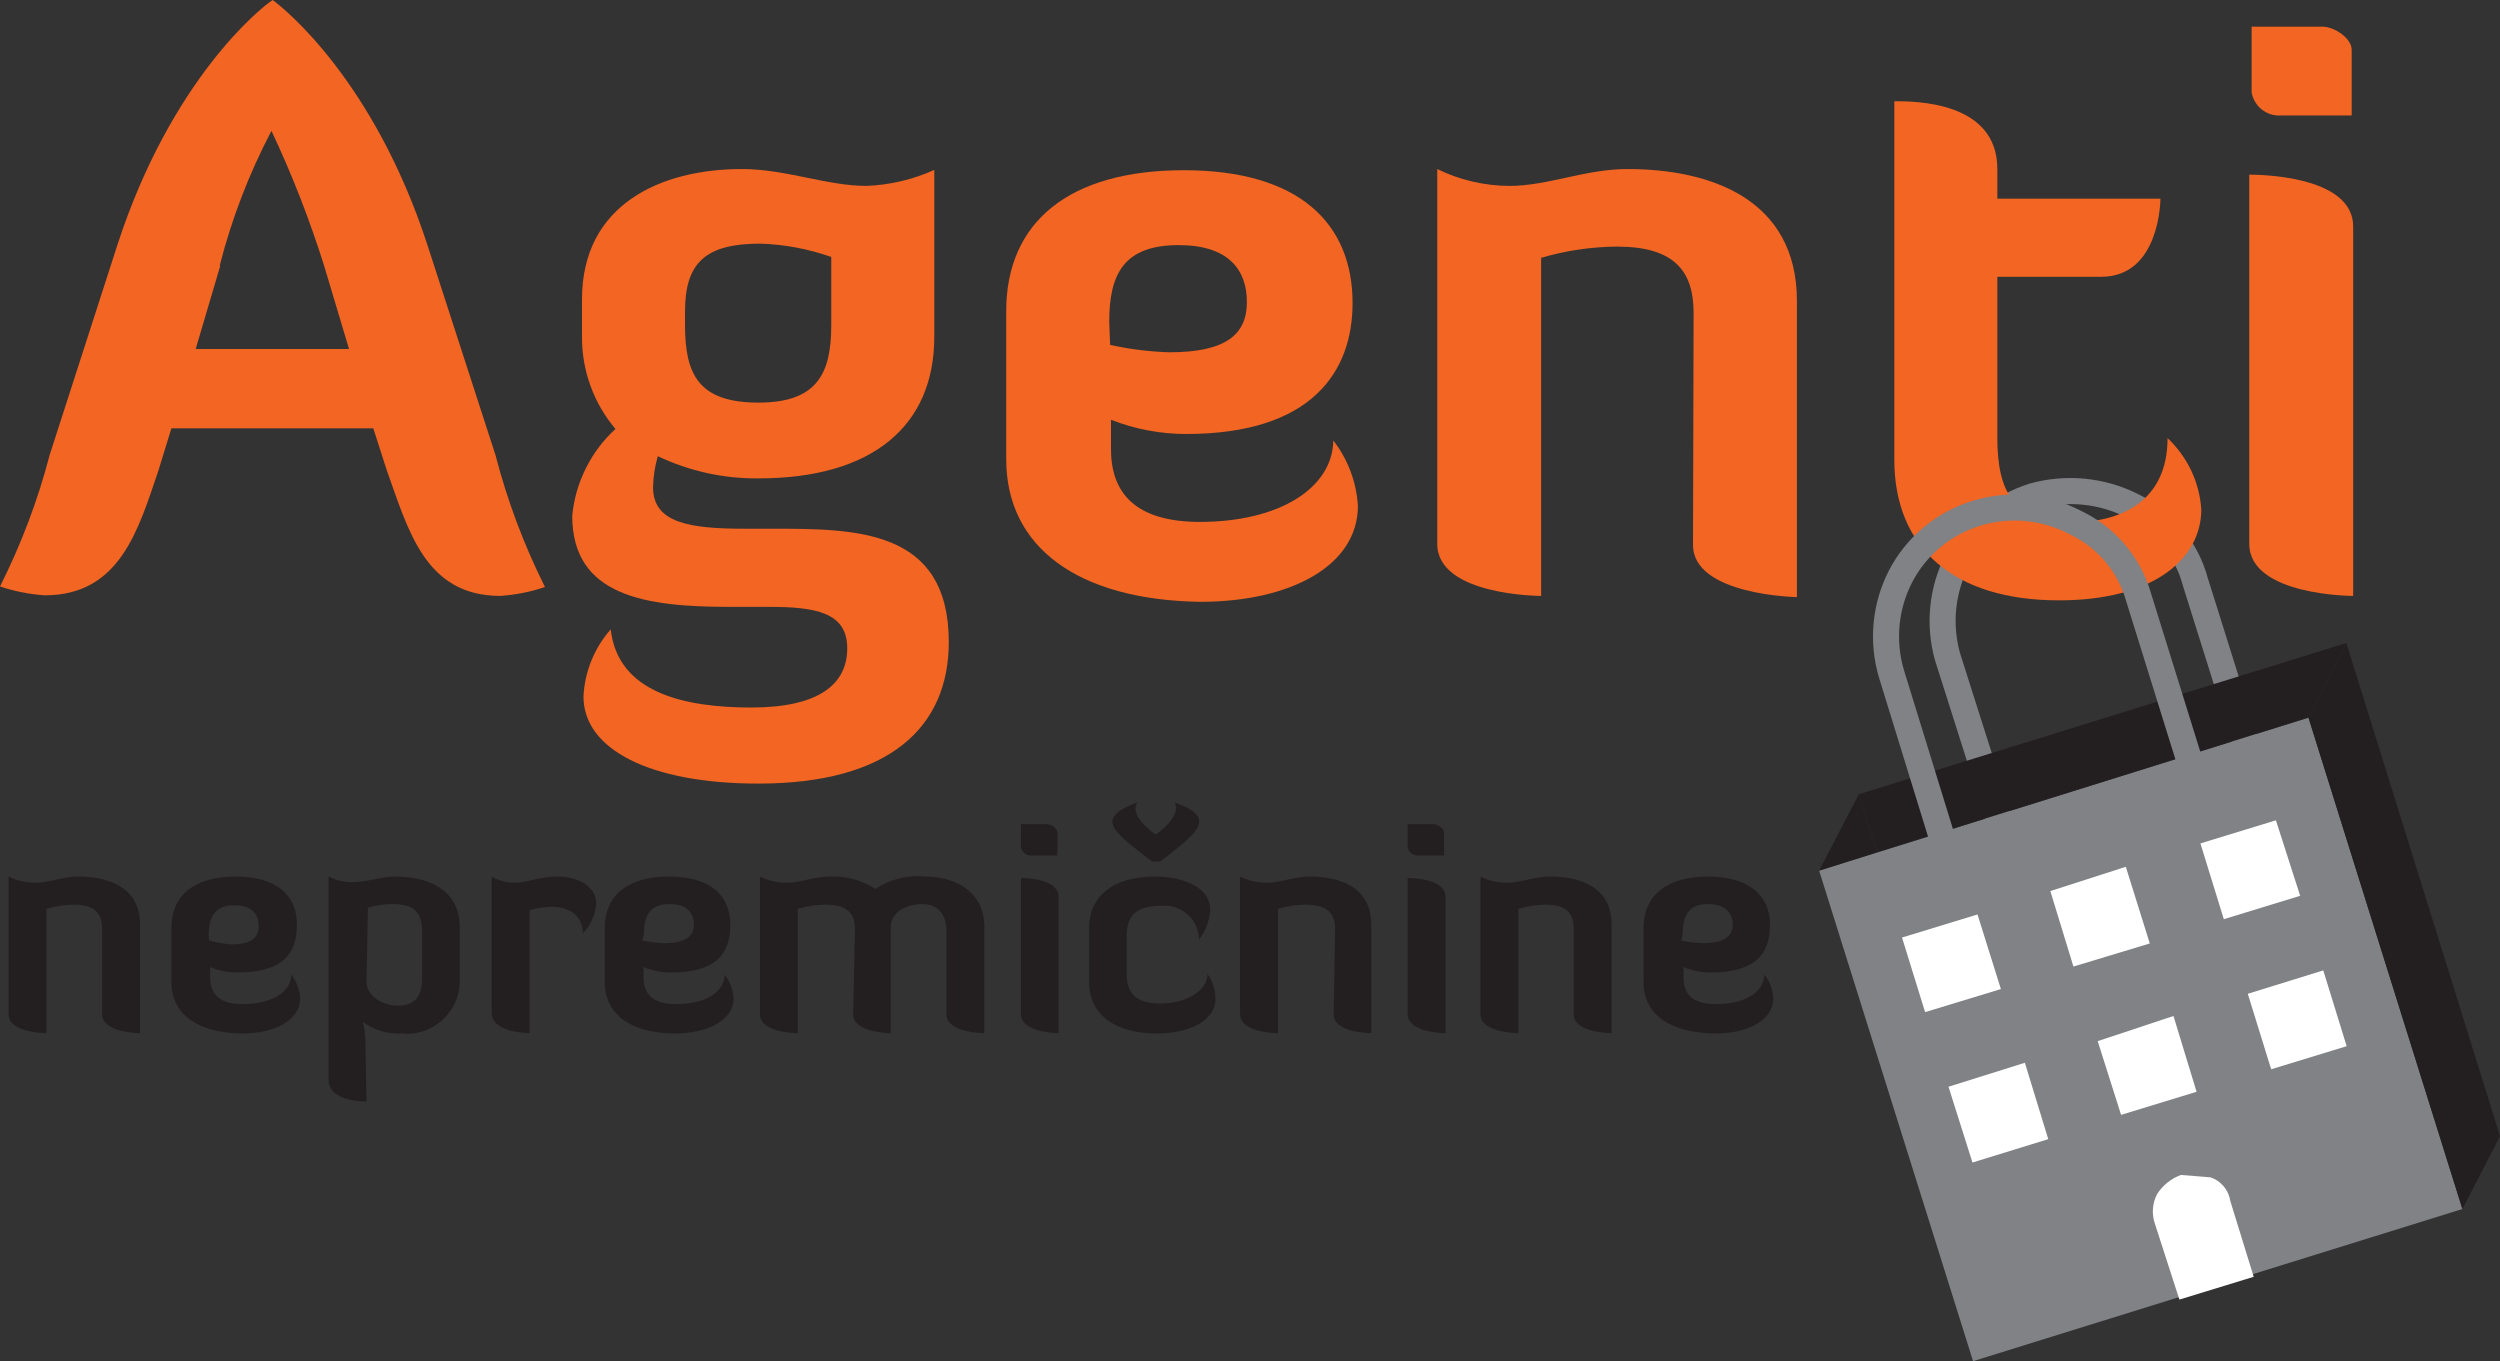
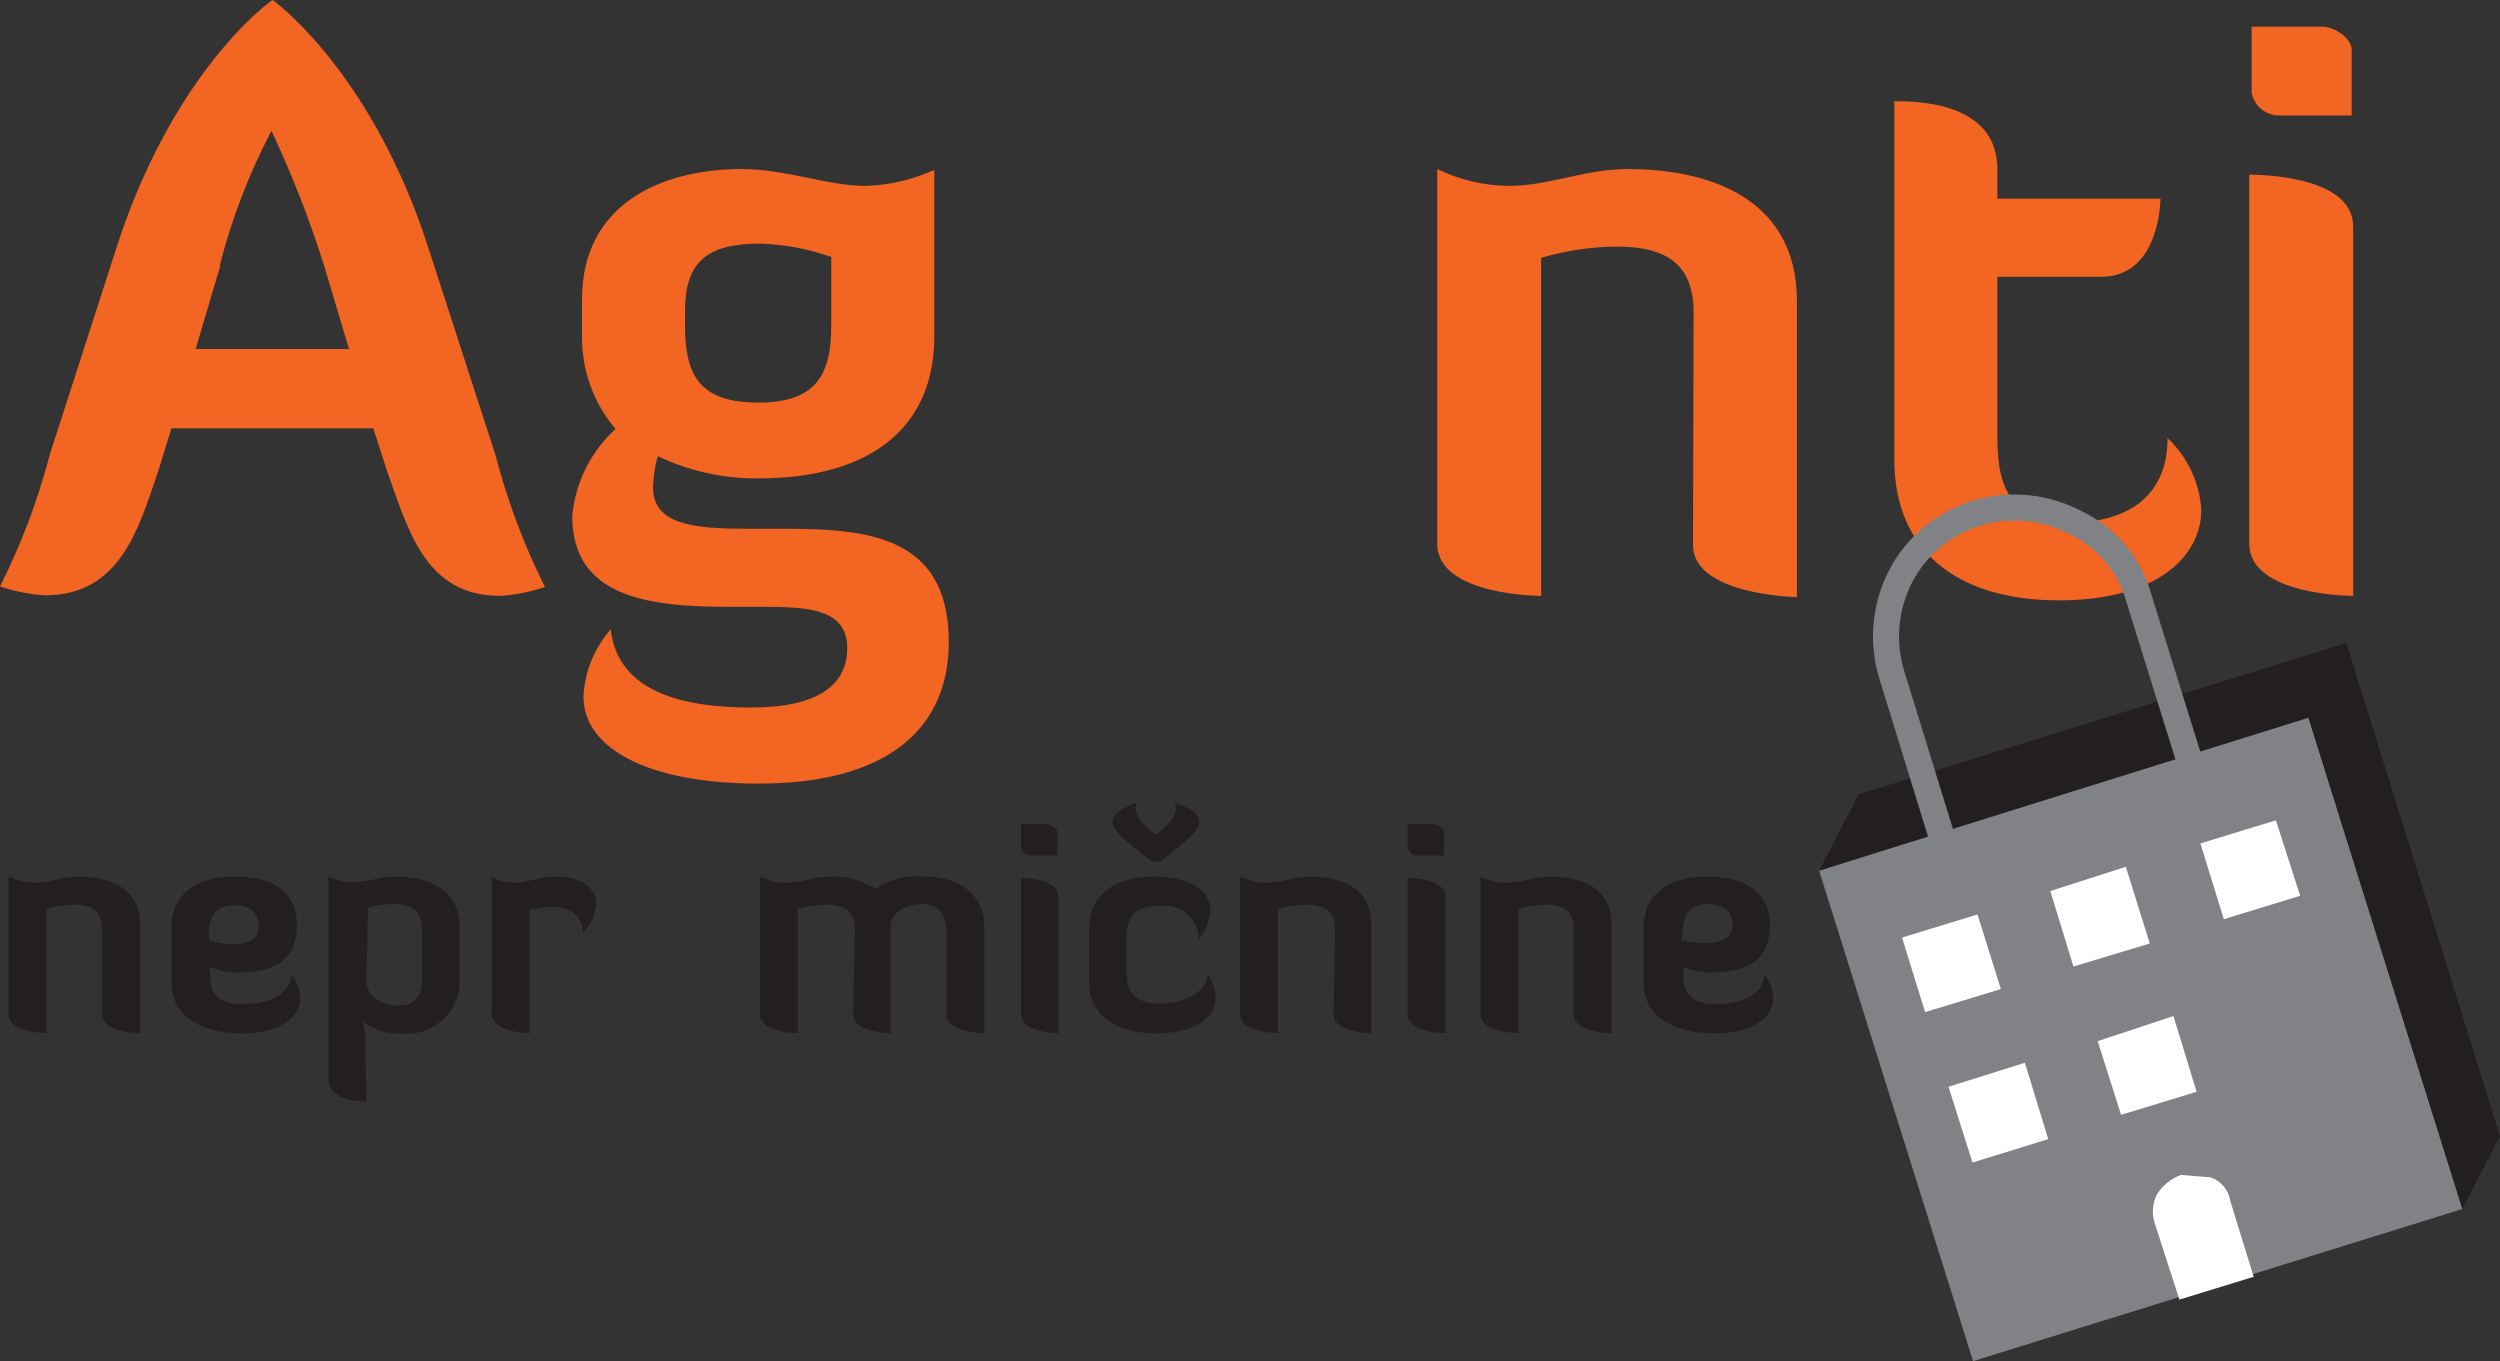
<svg xmlns="http://www.w3.org/2000/svg" fill="none" viewBox="2.21 19.1 84.45 45.98">
  <rect x="2.21" y="19.1" width="84.45" height="45.98" fill="#333333" stroke="none" />
-   <path d="M70.129 48L67.999 41.29C67.689 40.19 67.811 39.013 68.34 38C68.872 36.977 69.789 36.207 70.889 35.86C72.004 35.548 73.195 35.662 74.23 36.18C74.752 36.43 75.213 36.79 75.583 37.235C75.952 37.681 76.221 38.201 76.37 38.76L78.48 45.48" stroke="#808285" stroke-width="0.88" stroke-linecap="round" strokeLinejoin="round" />
  <path d="M16.65 27.38L18.95 34.48C19.349 36.018 19.909 37.51 20.62 38.93C20.132 39.094 19.624 39.195 19.11 39.23C16.57 39.23 16 37 15.28 35L14.82 33.57H8L7.56 35C6.88 37 6.26 39.21 3.72 39.21C3.206 39.175 2.698 39.075 2.21 38.91C2.925 37.49 3.489 35.999 3.89 34.46L6.18 27.36C7.99 21.8 11.01 19.36 11.42 19.1C11.82 19.39 14.84 21.82 16.65 27.38ZM9.65 28.08L8.82 30.89H14L13.16 28.08C12.67 26.522 12.075 24.998 11.38 23.52C10.621 24.967 10.033 26.497 9.63 28.08H9.65Z" fill="#F26522" />
  <path d="M23 33.59C22.265 32.721 21.864 31.618 21.87 30.48V29.21C21.87 26 24.54 24.81 27.27 24.81C28.75 24.81 30.15 25.38 31.48 25.38C32.271 25.348 33.048 25.165 33.77 24.84V30.48C33.77 33.48 31.69 35.26 27.83 35.26C26.654 35.272 25.492 35.015 24.43 34.51C24.332 34.852 24.278 35.205 24.27 35.56C24.27 36.77 25.51 36.96 27.37 36.96H28.26C31.13 36.96 34.26 36.96 34.26 40.79C34.26 43.66 32.26 45.57 27.83 45.57C24.16 45.57 21.92 44.41 21.92 42.63C21.96 41.791 22.285 40.99 22.84 40.36C23.08 42.5 25.32 43 27.59 43C29.86 43 30.83 42.22 30.83 41C30.83 39.78 29.75 39.6 28.18 39.6H26.86C24.03 39.6 21.54 39.25 21.54 36.52C21.648 35.397 22.168 34.353 23 33.59ZM27.83 32.7C29.83 32.7 30.29 31.7 30.29 30.08V27.78C29.518 27.508 28.708 27.356 27.89 27.33C26.05 27.33 25.35 27.97 25.35 29.62V30.08C25.35 31.75 25.81 32.7 27.83 32.7Z" fill="#F26522" />
-   <path d="M36.2 34.61V29.61C36.2 26.61 38.31 24.85 42.2 24.85C46.09 24.85 47.9 26.64 47.9 29.34C47.9 31.63 46.55 33.76 42.28 33.76C41.411 33.761 40.549 33.598 39.74 33.28V34.28C39.74 35.9 40.74 36.73 42.74 36.73C45.41 36.73 47.22 35.6 47.25 33.98C47.743 34.617 48.032 35.387 48.08 36.19C48.08 38.19 45.84 39.43 42.74 39.43C38.61 39.36 36.2 37.58 36.2 34.61ZM39.71 30.75C40.367 30.896 41.037 30.98 41.71 31C43.65 31 44.33 30.38 44.33 29.3C44.33 28.22 43.71 27.38 42.03 27.38C40.2 27.38 39.68 28.32 39.68 29.97L39.71 30.75Z" fill="#F26522" />
  <path d="M59.42 29.67C59.42 28.24 58.75 27.43 56.83 27.43C55.963 27.437 55.101 27.565 54.27 27.81V39.23C54.27 39.23 50.76 39.23 50.76 37.47V24.81C51.517 25.18 52.347 25.375 53.19 25.38C54.51 25.38 55.75 24.81 57.19 24.81C59.97 24.81 62.91 25.81 62.91 29.27V39.27C62.91 39.27 59.4 39.21 59.4 37.51L59.42 29.67Z" fill="#F26522" />
  <path d="M66.2 22.52C66.9 22.52 69.68 22.52 69.68 24.81V25.81H75.19C75.19 25.81 75.19 28.45 73.19 28.45H69.68V33.88C69.68 35.69 70.2 36.74 72.25 36.74C73.81 36.74 75.43 36.06 75.43 33.9C76.102 34.53 76.51 35.391 76.57 36.31C76.57 37.95 75 39.38 71.76 39.38C68.23 39.38 66.2 37.63 66.2 34.63V22.52Z" fill="#F26522" />
  <path d="M78.19 25C78.41 25 81.7 25 81.7 26.75V39.23C81.7 39.23 78.19 39.23 78.19 37.47V25ZM78.27 20H80.65C81.08 20 81.65 20.4 81.65 20.78V23H79.27C79.037 23.018 78.804 22.948 78.619 22.804C78.434 22.66 78.31 22.451 78.27 22.22V20Z" fill="#F26522" />
  <path d="M5.66 50.48C5.66 49.96 5.41 49.66 4.72 49.66C4.402 49.662 4.085 49.709 3.78 49.8V54C3.78 54 2.5 54 2.5 53.36V48.71C2.777 48.845 3.081 48.917 3.39 48.92C3.87 48.92 4.32 48.71 4.85 48.71C5.85 48.71 6.94 49.05 6.94 50.33V54C6.94 54 5.66 54 5.66 53.36V50.48Z" fill="#231F20" />
  <path d="M8 52.28V50.44C8 49.36 8.76 48.71 10.17 48.71C11.58 48.71 12.24 49.36 12.24 50.34C12.24 51.32 11.75 51.95 10.24 51.95C9.921 51.95 9.606 51.889 9.31 51.77V52.13C9.31 52.72 9.67 53.02 10.4 53.02C11.4 53.02 12.04 52.61 12.05 52.02C12.228 52.254 12.333 52.536 12.35 52.83C12.35 53.53 11.53 54.01 10.4 54.01C8.89 54 8 53.36 8 52.28ZM9.27 50.87C9.509 50.935 9.753 50.978 10 51C10.71 51 10.95 50.77 10.95 50.38C10.95 49.99 10.73 49.68 10.12 49.68C9.51 49.68 9.26 50.03 9.26 50.68L9.27 50.87Z" fill="#231F20" />
  <path d="M14.59 56.31C14.5 56.31 13.31 56.31 13.31 55.58V48.71C13.554 48.835 13.825 48.9 14.1 48.9C14.62 48.9 15.1 48.71 15.53 48.71C16.94 48.71 17.74 49.33 17.74 50.42V52.31C17.729 52.556 17.668 52.797 17.559 53.019C17.451 53.24 17.298 53.437 17.11 53.596C16.923 53.756 16.704 53.875 16.468 53.946C16.232 54.017 15.984 54.039 15.74 54.01C15.284 54.029 14.836 53.891 14.47 53.62C14.514 53.807 14.541 53.998 14.55 54.19L14.59 56.31ZM14.59 52.26C14.59 52.74 15.12 53.07 15.65 53.07C16.18 53.07 16.47 52.8 16.47 52.16V50.57C16.47 49.95 16.23 49.64 15.47 49.64C15.189 49.642 14.909 49.682 14.64 49.76L14.59 52.26Z" fill="#231F20" />
  <path d="M18.82 53.32V48.72C19.054 48.847 19.315 48.916 19.58 48.92C20.01 48.92 20.45 48.71 21.03 48.71C21.61 48.71 22.35 48.96 22.35 49.63C22.317 50.004 22.159 50.357 21.9 50.63C21.9 50.01 21.41 49.73 20.84 49.73C20.59 49.739 20.342 49.776 20.1 49.84V54C20.1 54 18.82 54 18.82 53.32Z" fill="#231F20" />
-   <path d="M22.64 52.28V50.44C22.64 49.36 23.4 48.71 24.81 48.71C26.22 48.71 26.88 49.36 26.88 50.34C26.88 51.32 26.39 51.95 24.88 51.95C24.561 51.95 24.245 51.889 23.95 51.77V52.13C23.95 52.72 24.31 53.02 25.04 53.02C26.04 53.02 26.68 52.61 26.69 52.02C26.868 52.254 26.972 52.536 26.99 52.83C26.99 53.53 26.17 54.01 24.99 54.01C23.51 54 22.64 53.36 22.64 52.28ZM23.91 50.87C24.153 50.922 24.401 50.952 24.65 50.96C25.36 50.96 25.65 50.73 25.65 50.34C25.65 49.95 25.43 49.64 24.82 49.64C24.21 49.64 23.96 49.99 23.96 50.64L23.91 50.87Z" fill="#231F20" />
  <path d="M31.09 50.48C31.09 49.96 30.84 49.66 30.09 49.66C29.775 49.663 29.462 49.71 29.16 49.8V54C29.16 54 27.88 54 27.88 53.36V48.71C28.156 48.848 28.461 48.92 28.77 48.92C29.25 48.92 29.7 48.71 30.23 48.71C30.778 48.681 31.321 48.829 31.78 49.13C32.274 48.798 32.868 48.65 33.46 48.71C34.54 48.71 35.46 49.26 35.46 50.41V54C35.46 54 34.18 54 34.18 53.36V50.56C34.18 49.92 33.84 49.64 33.36 49.64C32.88 49.64 32.36 49.87 32.3 50.33V54C32.3 54 31.03 54 31.03 53.36L31.09 50.48Z" fill="#231F20" />
  <path d="M36.7 48.76C36.77 48.76 37.97 48.76 37.97 49.4V54C37.97 54 36.7 54 36.7 53.36V48.76ZM36.7 46.94H37.57C37.73 46.94 37.93 47.09 37.93 47.23V48H37.07C36.985 48.007 36.9 47.982 36.832 47.93C36.764 47.879 36.717 47.804 36.7 47.72V46.94Z" fill="#231F20" />
  <path d="M43.27 52.84C43.27 53.55 42.44 54.01 41.27 54.01C39.88 54.01 39 53.37 39 52.28V50.44C39 49.37 39.82 48.71 41.22 48.71C41.99 48.71 43.09 48.97 43.09 49.84C43.066 50.204 42.934 50.552 42.71 50.84C42.709 50.68 42.675 50.522 42.61 50.376C42.545 50.23 42.45 50.099 42.332 49.992C42.213 49.885 42.073 49.803 41.922 49.753C41.77 49.703 41.609 49.685 41.45 49.7C40.74 49.7 40.27 49.9 40.27 50.7V52C40.27 52.71 40.64 53 41.42 53C42.2 53 43 52.61 43 52C43.175 52.245 43.269 52.539 43.27 52.84ZM41.27 47.28C41.27 47.28 42.17 46.66 41.88 46.2C43.36 46.74 42.68 47.2 41.41 48.2H41.12C39.85 47.2 39.12 46.76 40.64 46.2C40.3 46.64 41.23 47.28 41.23 47.28H41.27Z" fill="#231F20" />
  <path d="M47.31 50.48C47.31 49.96 47.06 49.66 46.31 49.66C45.995 49.663 45.681 49.71 45.38 49.8V54C45.38 54 44.1 54 44.1 53.36V48.71C44.377 48.845 44.681 48.917 44.99 48.92C45.47 48.92 45.92 48.71 46.45 48.71C47.45 48.71 48.53 49.05 48.53 50.33V54C48.53 54 47.26 54 47.26 53.36L47.31 50.48Z" fill="#231F20" />
  <path d="M49.76 48.76C49.84 48.76 51.04 48.76 51.04 49.4V54C51.04 54 49.76 54 49.76 53.36V48.76ZM49.76 46.94H50.63C50.78 46.94 50.99 47.09 50.99 47.23V48H50.13C50.044 48.007 49.96 47.982 49.892 47.93C49.824 47.879 49.777 47.804 49.76 47.72V46.94Z" fill="#231F20" />
  <path d="M55.37 50.48C55.37 49.96 55.13 49.66 54.43 49.66C54.115 49.663 53.802 49.71 53.5 49.8V54C53.5 54 52.22 54 52.22 53.36V48.71C52.493 48.846 52.794 48.918 53.1 48.92C53.58 48.92 54.04 48.71 54.57 48.71C55.57 48.71 56.65 49.05 56.65 50.33V54C56.65 54 55.37 54 55.37 53.36V50.48Z" fill="#231F20" />
  <path d="M57.73 52.28V50.44C57.73 49.36 58.501 48.71 59.901 48.71C61.3 48.71 62.001 49.36 62.001 50.34C62.001 51.32 61.501 51.95 60.001 51.95C59.685 51.95 59.373 51.889 59.081 51.77V52.13C59.081 52.72 59.431 53.02 60.17 53.02C61.17 53.02 61.8 52.61 61.81 52.02C61.993 52.252 62.098 52.535 62.111 52.83C62.111 53.53 61.3 54.01 60.17 54.01C58.611 54 57.73 53.36 57.73 52.28ZM59.001 50.87C59.244 50.923 59.492 50.953 59.74 50.96C60.441 50.96 60.74 50.73 60.74 50.34C60.74 49.95 60.511 49.64 59.901 49.64C59.291 49.64 59.05 49.99 59.05 50.64L59.001 50.87Z" fill="#231F20" />
  <path fill-rule="evenodd" clip-rule="evenodd" d="M68.86 65.08L63.66 48.51L80.19 43.34L85.39 59.94L68.86 65.08Z" fill="#808285" />
  <path fill-rule="evenodd" clip-rule="evenodd" d="M69.8 52.51L67.24 53.29L66.46 50.77L69.01 49.99L69.8 52.51Z" fill="white" />
  <path fill-rule="evenodd" clip-rule="evenodd" d="M71.47 49.2L74.02 48.38L74.83 50.97L72.25 51.75L71.47 49.2Z" fill="white" />
  <path fill-rule="evenodd" clip-rule="evenodd" d="M79.91 49.36L77.33 50.15L76.54 47.59L79.09 46.81L79.91 49.36Z" fill="white" />
  <path fill-rule="evenodd" clip-rule="evenodd" d="M68.03 55.81L70.61 55L71.4 57.58L68.84 58.37L68.03 55.81Z" fill="white" />
  <path fill-rule="evenodd" clip-rule="evenodd" d="M73.07 54.27L75.63 53.42L76.41 55.98L73.86 56.76L73.07 54.27Z" fill="white" />
-   <path fill-rule="evenodd" clip-rule="evenodd" d="M78.93 55.22L78.14 52.67L80.69 51.88L81.48 54.44L78.93 55.22Z" fill="white" />
  <path fill-rule="evenodd" clip-rule="evenodd" d="M80.19 43.34L65.62 47.89L65 45.93L81.47 40.82L80.19 43.34Z" fill="#231F20" />
  <path fill-rule="evenodd" clip-rule="evenodd" d="M63.66 48.51L65.62 47.89L65 45.93L63.66 48.51Z" fill="#231F20" />
  <path fill-rule="evenodd" clip-rule="evenodd" d="M86.66 57.48L81.47 40.82L80.19 43.34L85.39 59.94L86.66 57.48Z" fill="#231F20" />
  <path d="M68.2 48.66L66.1 41.85C65.779 40.757 65.89 39.583 66.41 38.57C66.677 38.058 67.043 37.605 67.488 37.237C67.933 36.87 68.447 36.595 69 36.43C70.103 36.1 71.291 36.215 72.31 36.75C72.826 36.993 73.284 37.344 73.653 37.779C74.022 38.213 74.294 38.722 74.45 39.27L76.56 46.05" stroke="#808285" stroke-width="0.88" stroke-linecap="round" strokeLinejoin="round" />
  <path fill-rule="evenodd" clip-rule="evenodd" d="M75 60.43C74.945 60.267 74.923 60.094 74.937 59.922C74.95 59.75 74.999 59.582 75.08 59.43C75.271 59.136 75.552 58.912 75.88 58.79L76.88 58.87C77.055 58.929 77.21 59.035 77.328 59.176C77.446 59.317 77.523 59.488 77.55 59.67L78.34 62.23L75.83 63L75 60.43Z" fill="white" />
</svg>